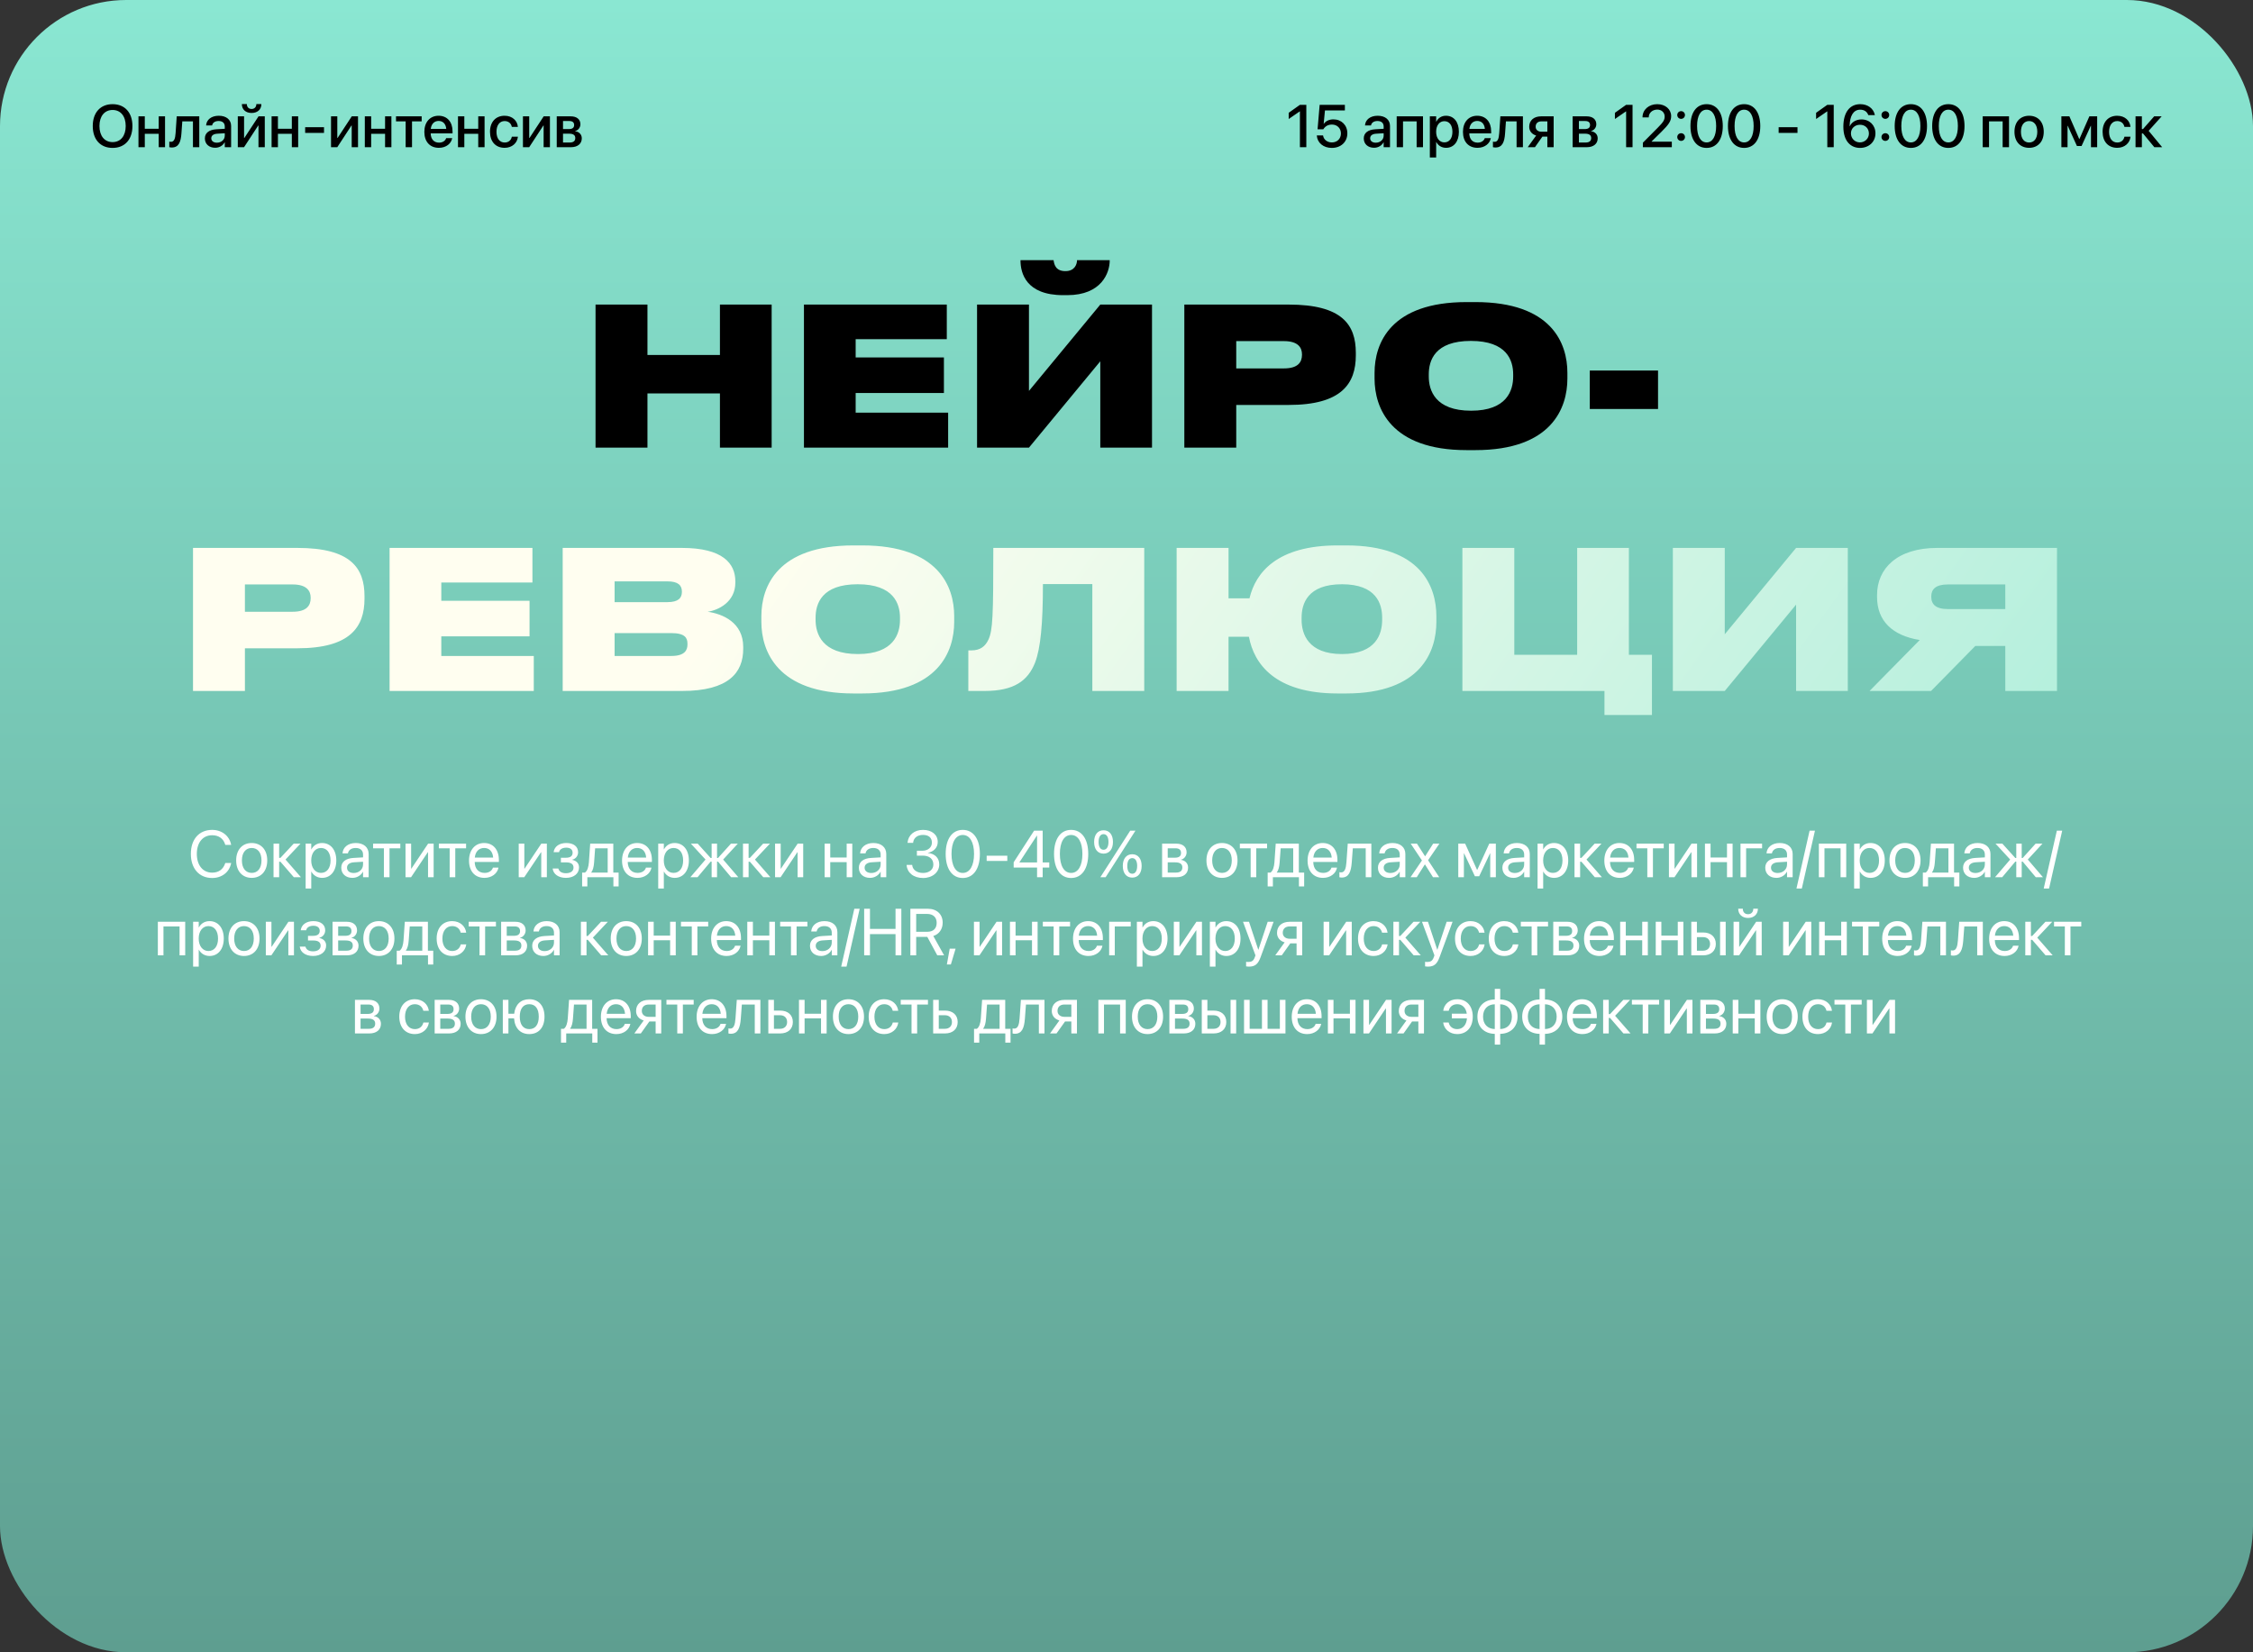
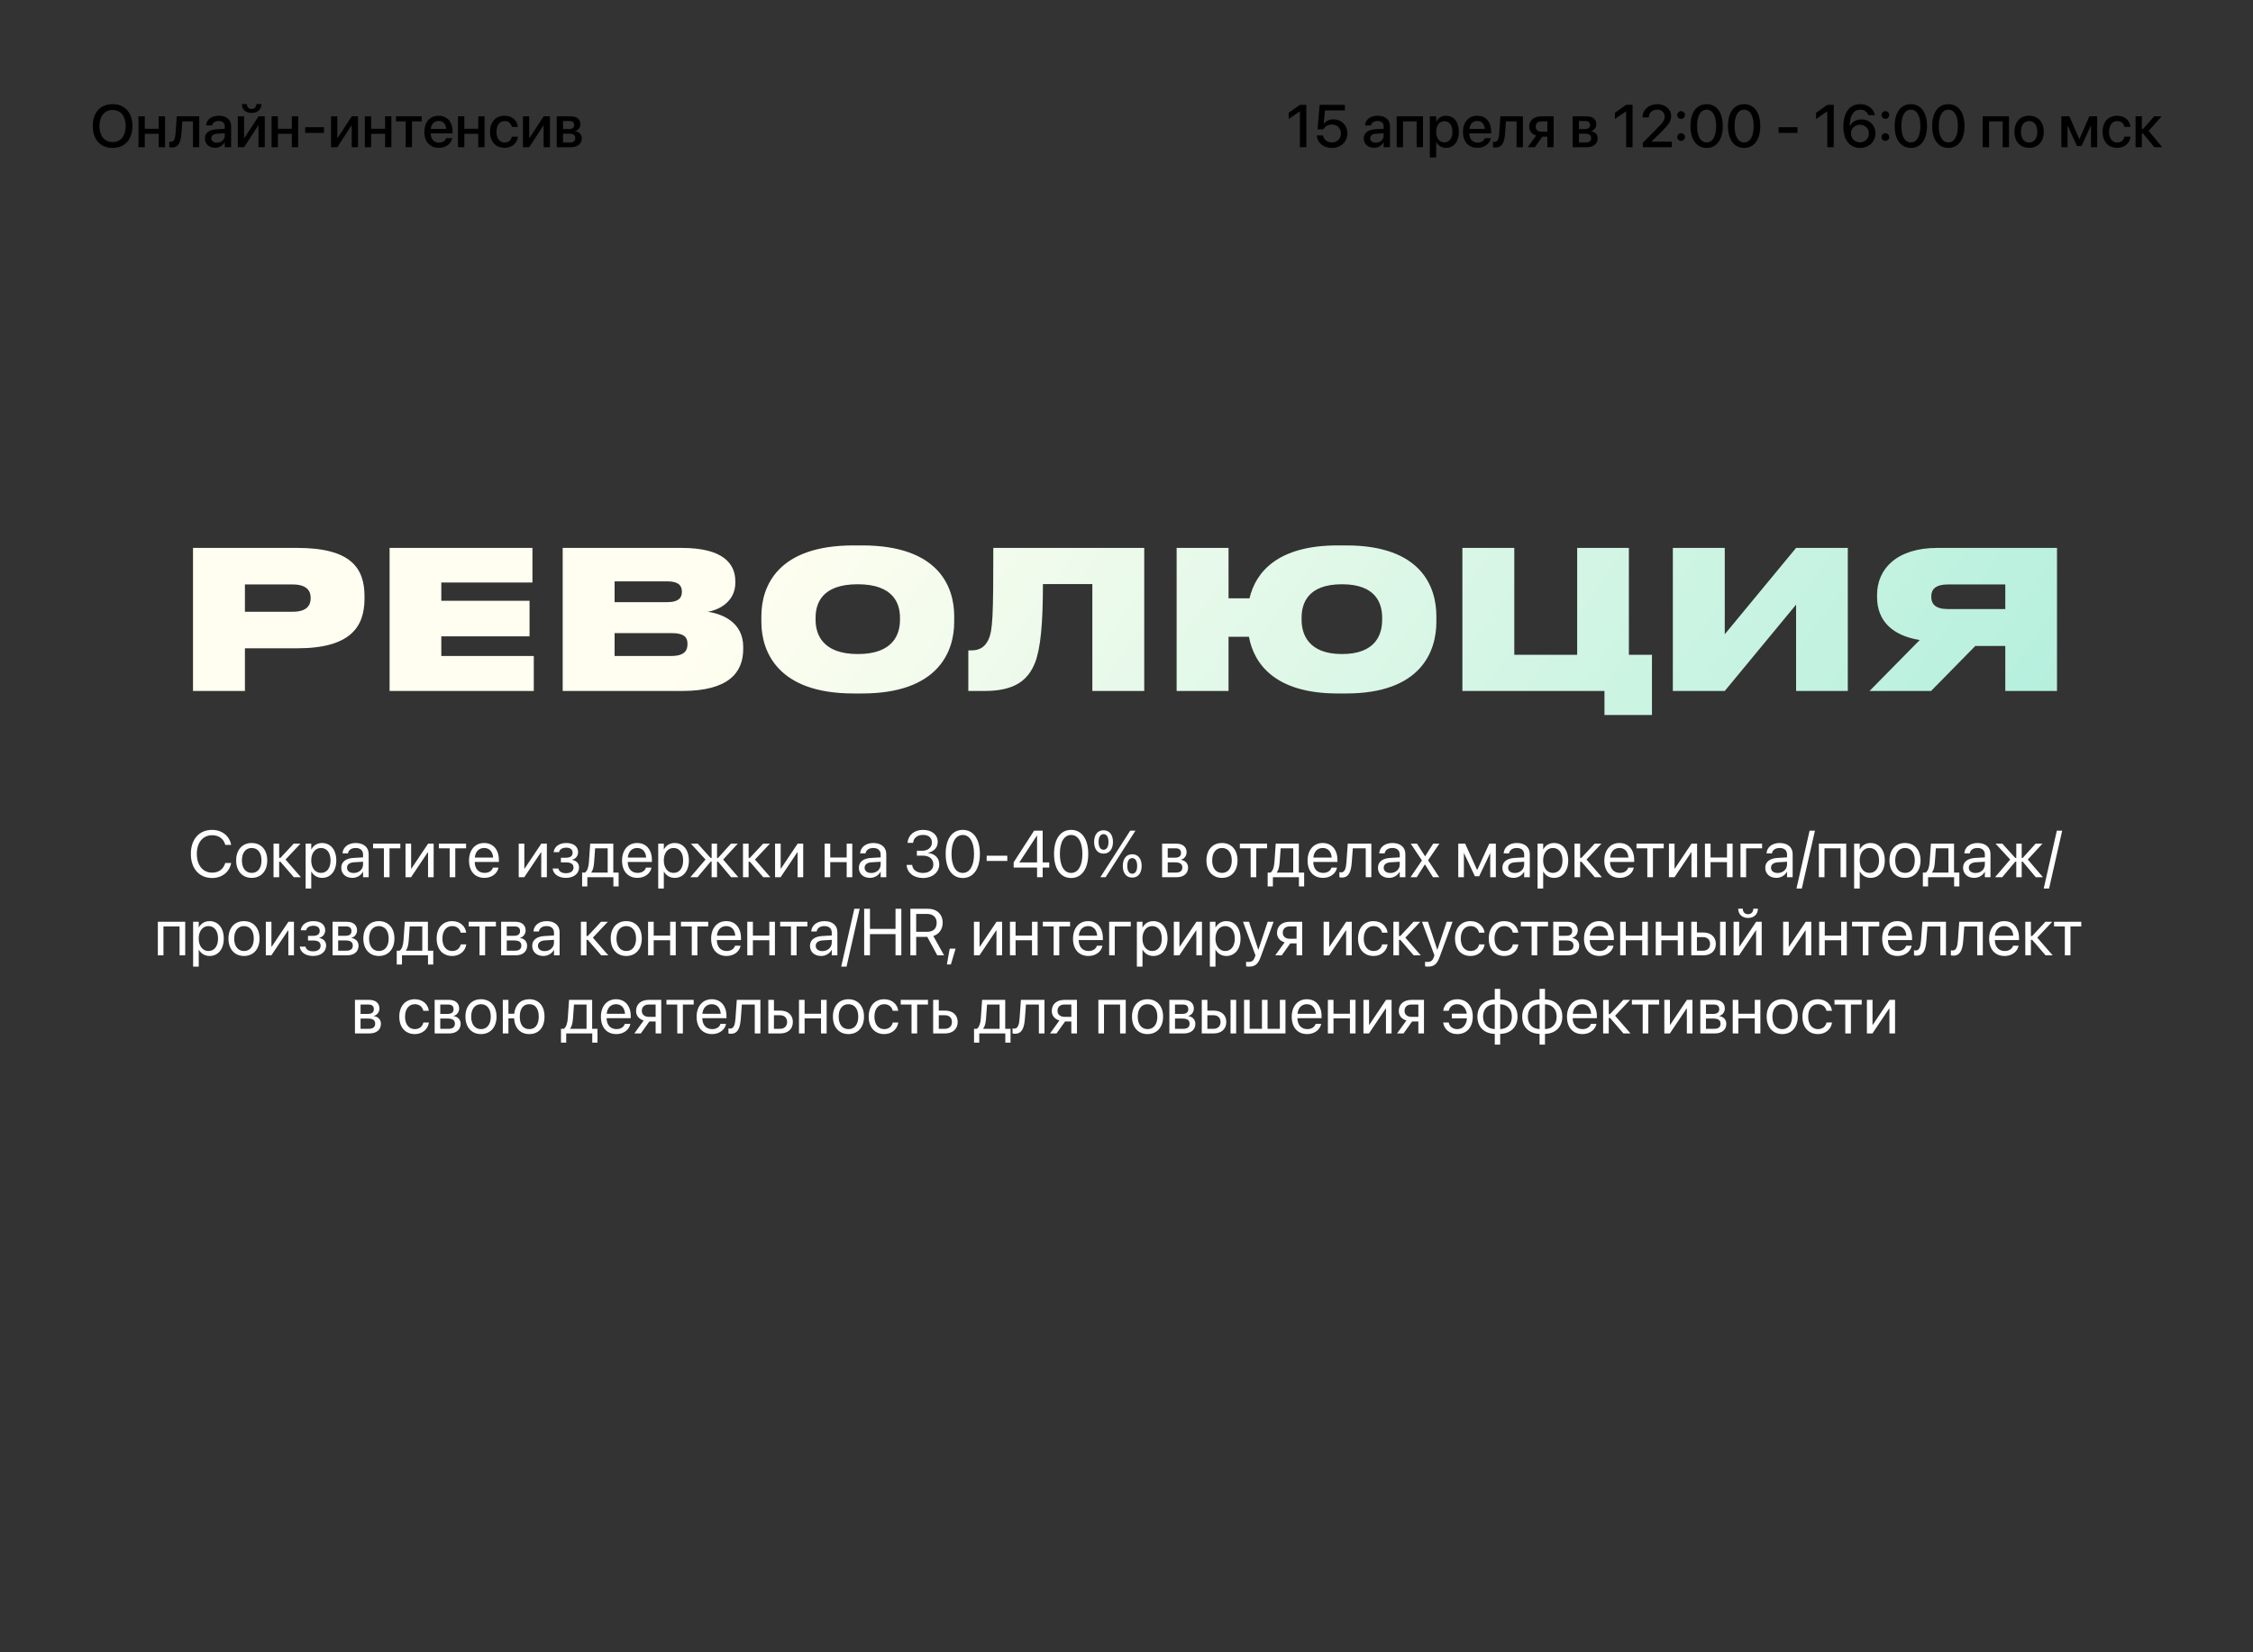
<svg xmlns="http://www.w3.org/2000/svg" width="750" height="550" viewBox="0 0 750 550" fill="none">
  <rect x="0" y="0" width="750" height="550" fill="#333333" stroke="none" />
-   <rect width="750" height="550" rx="42" fill="url(#paint0_linear_80_2)" />
-   <path d="M198.251 149H215.531V130.952H239.659V149H256.875V101.384H239.659V118.152H215.531V101.384H198.251V149ZM267.626 101.384V149H315.626V137.352H284.842V130.824H314.218V118.984H284.842V112.904H315.178V101.384H267.626ZM366.275 149H383.491V101.384H366.275L342.531 130.12V101.384H325.251V149H342.531L366.275 120.264V149ZM355.267 98.248C366.723 98.248 369.411 90.76 369.411 86.728V86.6H358.531C358.531 87.944 357.763 90.248 354.691 90.248H354.627C351.363 90.248 350.915 87.944 350.723 86.6H339.715V86.728C339.715 90.76 341.443 98.248 353.923 98.248H355.267ZM429.003 134.792C446.539 134.792 451.339 127.752 451.339 118.28V117.448C451.339 108.04 446.731 101.384 429.003 101.384H394.251V149H411.531V134.792H429.003ZM411.531 113.544H427.403C432.075 113.544 433.419 115.656 433.419 117.96V118.088C433.419 120.584 432.075 122.632 427.403 122.632H411.531V113.544ZM488.233 100.552C462.953 100.552 457.577 114.184 457.577 124.104V126.024C457.577 135.752 462.889 149.832 488.233 149.832H491.113C516.585 149.832 521.769 135.752 521.769 126.024V124.104C521.769 114.248 516.521 100.552 491.113 100.552H488.233ZM503.721 125.32C503.721 129.928 501.673 136.712 489.705 136.712C477.737 136.712 475.625 129.928 475.625 125.32V124.616C475.625 120.008 477.609 113.48 489.641 113.48C501.673 113.48 503.721 120.008 503.721 124.616V125.32ZM529.223 123.336V136.136H551.943V123.336H529.223Z" fill="black" />
  <path d="M99.003 215.792C116.539 215.792 121.339 208.752 121.339 199.28V198.448C121.339 189.04 116.731 182.384 99.003 182.384H64.251V230H81.531V215.792H99.003ZM81.531 194.544H97.403C102.075 194.544 103.419 196.656 103.419 198.96V199.088C103.419 201.584 102.075 203.632 97.403 203.632H81.531V194.544ZM129.689 182.384V230H177.689V218.352H146.905V211.824H176.281V199.984H146.905V193.904H177.241V182.384H129.689ZM187.314 230H227.058C242.61 230 247.41 223.856 247.41 215.984V215.344C247.41 207.152 240.498 204.336 235.57 203.632C239.154 203.12 244.786 200.368 244.786 193.968V193.52C244.786 187.568 240.626 182.384 226.994 182.384H187.314V230ZM222.194 193.52C225.778 193.52 226.994 194.864 226.994 196.912V197.04C226.994 199.024 225.842 200.432 222.194 200.432H204.594V193.52H222.194ZM223.474 210.736C228.082 210.736 228.85 212.4 228.85 214.256V214.512C228.85 216.304 228.082 218.352 223.474 218.352H204.594V210.736H223.474ZM284.108 181.552C258.828 181.552 253.452 195.184 253.452 205.104V207.024C253.452 216.752 258.764 230.832 284.108 230.832H286.988C312.46 230.832 317.644 216.752 317.644 207.024V205.104C317.644 195.248 312.396 181.552 286.988 181.552H284.108ZM299.596 206.32C299.596 210.928 297.548 217.712 285.58 217.712C273.612 217.712 271.5 210.928 271.5 206.32V205.616C271.5 201.008 273.484 194.48 285.516 194.48C297.548 194.48 299.596 201.008 299.596 205.616V206.32ZM363.626 230H380.906V182.384H330.666C330.666 205.04 330.474 209.776 329.066 212.848C328.042 215.088 326.378 216.496 323.37 216.496H322.346V230H327.786C337.642 230 342.186 226.544 344.554 220.592C346.41 215.792 347.178 207.536 347.178 194.416H363.626V230ZM478.153 205.104C478.153 195.248 473.033 181.552 448.137 181.552H445.257C425.225 181.552 417.993 190.512 415.945 199.152H408.969V182.384H391.689V230H408.969V211.952H415.753C417.417 220.912 424.393 230.832 445.257 230.832H448.137C473.097 230.832 478.153 216.752 478.153 207.024V205.104ZM460.104 206.32C460.104 210.928 458.185 217.712 446.729 217.712C435.401 217.712 433.289 210.928 433.289 206.32V205.616C433.289 201.008 435.209 194.48 446.729 194.48C458.185 194.48 460.104 201.008 460.104 205.616V206.32ZM534.11 238H549.918V217.968H542.238V182.384H525.022V217.968H504.094V182.384H486.814V230H534.11V238ZM597.9 230H615.116V182.384H597.9L574.156 211.12V182.384H556.876V230H574.156L597.9 201.264V230ZM667.54 215.024V230H684.756V182.384H644.884C631.572 182.384 624.852 189.232 624.852 198.064V198.704C624.852 206.64 629.908 211.568 639.06 213.04L622.356 230H642.836L657.556 215.024H667.54ZM667.54 202.736H648.404C644.372 202.736 642.9 201.136 642.9 198.64V198.512C642.9 196.208 644.308 194.544 648.404 194.544H667.54V202.736Z" fill="url(#paint1_linear_80_2)" />
  <path d="M37.48 49.234C41.553 49.234 44.082 46.432 44.082 41.959V41.94C44.082 37.477 41.543 34.674 37.48 34.674C33.428 34.674 30.879 37.467 30.879 41.94V41.959C30.879 46.441 33.418 49.234 37.48 49.234ZM37.48 47.301C34.805 47.301 33.105 45.24 33.105 41.959V41.94C33.105 38.658 34.815 36.607 37.48 36.607C40.156 36.607 41.846 38.668 41.846 41.94V41.959C41.846 45.211 40.185 47.301 37.48 47.301ZM52.832 49H54.941V38.727H52.832V42.867H48.203V38.727H46.094V49H48.203V44.537H52.832V49ZM60.4 44.391L60.684 40.406H64.228V49H66.338V38.727H58.828L58.457 44.283C58.33 46.148 57.969 47.213 56.904 47.213C56.641 47.213 56.455 47.174 56.357 47.145V48.99C56.504 49.039 56.797 49.098 57.197 49.098C59.502 49.098 60.195 47.272 60.4 44.391ZM71.631 49.185C72.998 49.185 74.18 48.482 74.775 47.379H74.824V49H76.934V41.92C76.934 39.859 75.342 38.531 72.832 38.531C70.303 38.531 68.769 39.889 68.623 41.656L68.613 41.764H70.606L70.625 41.676C70.801 40.855 71.553 40.279 72.773 40.279C74.082 40.279 74.824 40.963 74.824 42.096V42.867L72.022 43.033C69.59 43.18 68.203 44.273 68.203 46.06V46.08C68.203 47.926 69.58 49.185 71.631 49.185ZM70.332 46.031V46.012C70.332 45.143 71.035 44.586 72.305 44.508L74.824 44.352V45.152C74.824 46.49 73.691 47.496 72.207 47.496C71.074 47.496 70.332 46.93 70.332 46.031ZM83.75 37.603C85.781 37.603 87.002 36.383 87.002 34.693V34.635H85.332V34.703C85.332 35.553 84.756 36.275 83.76 36.275C82.725 36.275 82.178 35.553 82.178 34.703V34.635H80.518V34.693C80.518 36.383 81.738 37.603 83.75 37.603ZM79.16 49H81.24L85.957 41.783H86.045V49H88.144V38.727H86.064L81.348 45.914H81.25V38.727H79.16V49ZM97.148 49H99.258V38.727H97.148V42.867H92.519V38.727H90.41V49H92.519V44.537H97.148V49ZM101.582 44.234H107.861V42.33H101.582V44.234ZM110.195 49H112.275L116.992 41.783H117.08V49H119.18V38.727H117.1L112.383 45.914H112.285V38.727H110.195V49ZM128.184 49H130.293V38.727H128.184V42.867H123.555V38.727H121.445V49H123.555V44.537H128.184V49ZM140.371 38.727H131.826V40.406H135.039V49H137.158V40.406H140.371V38.727ZM146.104 49.205C148.594 49.205 150.186 47.721 150.508 46.09L150.537 45.982H148.525L148.496 46.06C148.232 46.832 147.402 47.477 146.152 47.477C144.473 47.477 143.408 46.344 143.369 44.4H150.645V43.688C150.645 40.602 148.877 38.531 145.996 38.531C143.115 38.531 141.26 40.68 141.26 43.893V43.902C141.26 47.145 143.086 49.205 146.104 49.205ZM146.006 40.26C147.383 40.26 148.389 41.129 148.555 42.906H143.398C143.594 41.188 144.639 40.26 146.006 40.26ZM159.199 49H161.309V38.727H159.199V42.867H154.57V38.727H152.461V49H154.57V44.537H159.199V49ZM167.988 49.205C170.459 49.205 172.178 47.623 172.402 45.562L172.412 45.494H170.391L170.371 45.572C170.117 46.685 169.297 47.438 167.998 47.438C166.357 47.438 165.273 46.119 165.273 43.873V43.863C165.273 41.666 166.338 40.299 167.979 40.299C169.355 40.299 170.137 41.148 170.361 42.154L170.381 42.232H172.393L172.383 42.164C172.207 40.23 170.605 38.531 167.969 38.531C165.029 38.531 163.115 40.592 163.115 43.844V43.853C163.115 47.145 164.99 49.205 167.988 49.205ZM174.082 49H176.162L180.879 41.783H180.967V49H183.066V38.727H180.986L176.27 45.914H176.172V38.727H174.082V49ZM185.332 49H190.059C192.285 49 193.672 47.848 193.672 46.051V46.031C193.672 44.772 192.793 43.853 191.465 43.678V43.6C192.451 43.414 193.213 42.447 193.213 41.383V41.363C193.213 39.732 192.002 38.727 190 38.727H185.332V49ZM187.422 42.965V40.289H189.561C190.576 40.289 191.123 40.748 191.123 41.598V41.617C191.123 42.525 190.537 42.965 189.346 42.965H187.422ZM187.422 47.438V44.498H189.424C190.811 44.498 191.504 44.957 191.504 45.943V45.963C191.504 46.94 190.859 47.438 189.668 47.438H187.422Z" fill="black" />
  <path d="M432.725 49H434.863V34.908H432.705L428.994 37.545V39.615L432.676 37.076H432.725V49ZM443.34 49.234C446.377 49.234 448.516 47.252 448.516 44.391V44.371C448.516 41.676 446.572 39.732 443.877 39.732C442.49 39.732 441.318 40.27 440.684 41.217H440.635L441.064 36.754H447.695V34.908H439.297L438.604 43.033H440.518C440.703 42.721 440.928 42.447 441.191 42.223C441.758 41.715 442.51 41.461 443.379 41.461C445.127 41.461 446.367 42.682 446.377 44.41V44.43C446.377 46.178 445.137 47.408 443.359 47.408C441.787 47.408 440.635 46.432 440.449 45.162L440.439 45.084H438.35L438.359 45.201C438.555 47.525 440.518 49.234 443.34 49.234ZM457.412 49.185C458.779 49.185 459.961 48.482 460.557 47.379H460.605V49H462.715V41.92C462.715 39.859 461.123 38.531 458.613 38.531C456.084 38.531 454.551 39.889 454.404 41.656L454.395 41.764H456.387L456.406 41.676C456.582 40.855 457.334 40.279 458.555 40.279C459.863 40.279 460.605 40.963 460.605 42.096V42.867L457.803 43.033C455.371 43.18 453.984 44.273 453.984 46.06V46.08C453.984 47.926 455.361 49.185 457.412 49.185ZM456.113 46.031V46.012C456.113 45.143 456.816 44.586 458.086 44.508L460.605 44.352V45.152C460.605 46.49 459.473 47.496 457.988 47.496C456.855 47.496 456.113 46.93 456.113 46.031ZM464.941 49H467.051V40.406H471.582V49H473.701V38.727H464.941V49ZM475.977 52.418H478.086V47.272H478.135C478.74 48.463 479.922 49.205 481.377 49.205C483.955 49.205 485.645 47.145 485.645 43.873V43.863C485.645 40.582 483.965 38.531 481.348 38.531C479.883 38.531 478.75 39.273 478.135 40.494H478.086V38.727H475.977V52.418ZM480.801 47.389C479.209 47.389 478.076 46.002 478.076 43.873V43.863C478.076 41.725 479.199 40.338 480.801 40.338C482.461 40.338 483.496 41.676 483.496 43.863V43.873C483.496 46.041 482.461 47.389 480.801 47.389ZM491.846 49.205C494.336 49.205 495.928 47.721 496.25 46.09L496.279 45.982H494.268L494.238 46.06C493.975 46.832 493.145 47.477 491.895 47.477C490.215 47.477 489.15 46.344 489.111 44.4H496.387V43.688C496.387 40.602 494.619 38.531 491.738 38.531C488.857 38.531 487.002 40.68 487.002 43.893V43.902C487.002 47.145 488.828 49.205 491.846 49.205ZM491.748 40.26C493.125 40.26 494.131 41.129 494.297 42.906H489.141C489.336 41.188 490.381 40.26 491.748 40.26ZM501.025 44.391L501.309 40.406H504.854V49H506.963V38.727H499.453L499.082 44.283C498.955 46.148 498.594 47.213 497.529 47.213C497.266 47.213 497.08 47.174 496.982 47.145V48.99C497.129 49.039 497.422 49.098 497.822 49.098C500.127 49.098 500.82 47.272 501.025 44.391ZM515.098 49H517.197V38.727H513.027C510.625 38.727 509.062 40.055 509.062 42.184V42.203C509.062 43.629 509.941 44.693 511.367 45.113L508.564 49H510.967L513.447 45.475H515.098V49ZM513.135 43.844C511.943 43.844 511.201 43.16 511.201 42.193V42.174C511.201 41.06 511.934 40.397 513.135 40.397H515.098V43.844H513.135ZM523.516 49H528.242C530.469 49 531.855 47.848 531.855 46.051V46.031C531.855 44.772 530.977 43.853 529.648 43.678V43.6C530.635 43.414 531.396 42.447 531.396 41.383V41.363C531.396 39.732 530.186 38.727 528.184 38.727H523.516V49ZM525.605 42.965V40.289H527.744C528.76 40.289 529.307 40.748 529.307 41.598V41.617C529.307 42.525 528.721 42.965 527.529 42.965H525.605ZM525.605 47.438V44.498H527.607C528.994 44.498 529.688 44.957 529.688 45.943V45.963C529.688 46.94 529.043 47.438 527.852 47.438H525.605ZM541.318 49H543.457V34.908H541.299L537.588 37.545V39.615L541.27 37.076H541.318V49ZM546.895 49H556.533V47.154H549.824V47.066L553.027 43.922C555.557 41.422 556.309 40.279 556.309 38.668V38.648C556.309 36.373 554.375 34.674 551.67 34.674C548.916 34.674 546.777 36.5 546.777 39.02V39.078H548.848V39.02C548.867 37.594 550.049 36.48 551.699 36.48C553.125 36.48 554.141 37.438 554.15 38.775V38.795C554.15 39.889 553.73 40.631 551.855 42.506L546.895 47.496V49ZM559.629 39.566C560.342 39.566 560.908 39 560.908 38.277C560.908 37.565 560.342 36.998 559.629 36.998C558.906 36.998 558.34 37.565 558.34 38.277C558.34 39 558.906 39.566 559.629 39.566ZM559.629 46.9C560.342 46.9 560.908 46.334 560.908 45.621C560.908 44.898 560.342 44.342 559.629 44.342C558.906 44.342 558.34 44.898 558.34 45.621C558.34 46.334 558.906 46.9 559.629 46.9ZM568.115 49.234C571.475 49.234 573.496 46.432 573.496 41.959V41.94C573.496 37.467 571.475 34.674 568.115 34.674C564.746 34.674 562.734 37.467 562.734 41.94V41.959C562.734 46.432 564.746 49.234 568.115 49.234ZM568.115 47.408C566.104 47.408 564.941 45.338 564.941 41.959V41.94C564.941 38.56 566.104 36.51 568.115 36.51C570.117 36.51 571.289 38.56 571.289 41.94V41.959C571.289 45.338 570.117 47.408 568.115 47.408ZM580.596 49.234C583.955 49.234 585.977 46.432 585.977 41.959V41.94C585.977 37.467 583.955 34.674 580.596 34.674C577.227 34.674 575.215 37.467 575.215 41.94V41.959C575.215 46.432 577.227 49.234 580.596 49.234ZM580.596 47.408C578.584 47.408 577.422 45.338 577.422 41.959V41.94C577.422 38.56 578.584 36.51 580.596 36.51C582.598 36.51 583.77 38.56 583.77 41.94V41.959C583.77 45.338 582.598 47.408 580.596 47.408ZM592.09 44.234H598.369V42.33H592.09V44.234ZM608.291 49H610.43V34.908H608.271L604.561 37.545V39.615L608.242 37.076H608.291V49ZM619.17 49.234C622.139 49.234 624.316 47.213 624.316 44.4V44.381C624.316 41.715 622.373 39.752 619.678 39.752C617.764 39.752 616.338 40.748 615.781 42.018H615.732C615.732 41.891 615.732 41.764 615.742 41.637C615.83 38.844 616.816 36.51 619.238 36.51C620.586 36.51 621.504 37.174 621.904 38.228L621.934 38.326H624.131L624.102 38.209C623.652 36.109 621.768 34.674 619.258 34.674C615.732 34.674 613.633 37.447 613.633 42.145V42.164C613.633 47.232 616.289 49.234 619.17 49.234ZM616.162 44.41V44.4C616.162 42.73 617.461 41.529 619.17 41.529C620.889 41.529 622.139 42.74 622.139 44.44V44.459C622.139 46.1 620.811 47.398 619.141 47.398C617.471 47.398 616.162 46.08 616.162 44.41ZM627.617 39.566C628.33 39.566 628.896 39 628.896 38.277C628.896 37.565 628.33 36.998 627.617 36.998C626.895 36.998 626.328 37.565 626.328 38.277C626.328 39 626.895 39.566 627.617 39.566ZM627.617 46.9C628.33 46.9 628.896 46.334 628.896 45.621C628.896 44.898 628.33 44.342 627.617 44.342C626.895 44.342 626.328 44.898 626.328 45.621C626.328 46.334 626.895 46.9 627.617 46.9ZM636.104 49.234C639.463 49.234 641.484 46.432 641.484 41.959V41.94C641.484 37.467 639.463 34.674 636.104 34.674C632.734 34.674 630.723 37.467 630.723 41.94V41.959C630.723 46.432 632.734 49.234 636.104 49.234ZM636.104 47.408C634.092 47.408 632.93 45.338 632.93 41.959V41.94C632.93 38.56 634.092 36.51 636.104 36.51C638.105 36.51 639.277 38.56 639.277 41.94V41.959C639.277 45.338 638.105 47.408 636.104 47.408ZM648.584 49.234C651.943 49.234 653.965 46.432 653.965 41.959V41.94C653.965 37.467 651.943 34.674 648.584 34.674C645.215 34.674 643.203 37.467 643.203 41.94V41.959C643.203 46.432 645.215 49.234 648.584 49.234ZM648.584 47.408C646.572 47.408 645.41 45.338 645.41 41.959V41.94C645.41 38.56 646.572 36.51 648.584 36.51C650.586 36.51 651.758 38.56 651.758 41.94V41.959C651.758 45.338 650.586 47.408 648.584 47.408ZM660.02 49H662.129V40.406H666.66V49H668.779V38.727H660.02V49ZM675.469 49.205C678.408 49.205 680.342 47.174 680.342 43.863V43.844C680.342 40.553 678.389 38.531 675.469 38.531C672.549 38.531 670.596 40.562 670.596 43.844V43.863C670.596 47.164 672.52 49.205 675.469 49.205ZM675.479 47.438C673.828 47.438 672.754 46.139 672.754 43.863V43.844C672.754 41.598 673.838 40.299 675.469 40.299C677.109 40.299 678.193 41.598 678.193 43.844V43.863C678.193 46.129 677.129 47.438 675.479 47.438ZM688.262 49V41.871H688.33L691.387 48.6H692.93L695.996 41.871H696.064V49H698.125V38.727H695.527L692.227 46.256H692.148L688.877 38.727H686.211V49H688.262ZM704.805 49.205C707.275 49.205 708.994 47.623 709.219 45.562L709.229 45.494H707.207L707.188 45.572C706.934 46.685 706.113 47.438 704.814 47.438C703.174 47.438 702.09 46.119 702.09 43.873V43.863C702.09 41.666 703.154 40.299 704.795 40.299C706.172 40.299 706.953 41.148 707.178 42.154L707.197 42.232H709.209L709.199 42.164C709.023 40.23 707.422 38.531 704.785 38.531C701.846 38.531 699.932 40.592 699.932 43.844V43.853C699.932 47.145 701.807 49.205 704.805 49.205ZM713.379 44.42L717.158 49H719.766L715.264 43.551L719.59 38.727H717.1L713.379 42.965H713.008V38.727H710.898V49H713.008V44.42H713.379Z" fill="black" />
  <path d="M70.614 292.258C73.858 292.258 76.34 290.335 76.931 287.37L76.952 287.263H74.997L74.965 287.359C74.288 289.4 72.784 290.475 70.614 290.475C67.531 290.475 65.522 288.015 65.522 284.244V284.233C65.522 280.463 67.52 278.024 70.614 278.024C72.795 278.024 74.32 279.12 74.922 281L74.997 281.236H76.952L76.931 281.129C76.34 278.196 73.837 276.241 70.614 276.241C66.296 276.241 63.535 279.356 63.535 284.233V284.244C63.535 289.121 66.307 292.258 70.614 292.258ZM83.795 292.215C86.878 292.215 88.962 289.98 88.962 286.414V286.393C88.962 282.826 86.867 280.613 83.784 280.613C80.701 280.613 78.617 282.837 78.617 286.393V286.414C78.617 289.97 80.69 292.215 83.795 292.215ZM83.806 290.561C81.829 290.561 80.529 289.046 80.529 286.414V286.393C80.529 283.782 81.84 282.268 83.784 282.268C85.761 282.268 87.05 283.771 87.05 286.393V286.414C87.05 289.035 85.772 290.561 83.806 290.561ZM93.356 286.844L97.814 292H100.177L95.042 286.113L100.026 280.828H97.76L93.356 285.555H92.926V280.828H91.057V292H92.926V286.844H93.356ZM101.745 295.76H103.614V290.131H103.657C104.355 291.42 105.655 292.215 107.234 292.215C110.038 292.215 111.95 289.948 111.95 286.425V286.414C111.95 282.891 110.06 280.613 107.202 280.613C105.602 280.613 104.355 281.419 103.657 282.719H103.614V280.828H101.745V295.76ZM106.837 290.561C104.957 290.561 103.604 288.917 103.604 286.425V286.414C103.604 283.911 104.946 282.268 106.837 282.268C108.813 282.268 110.038 283.847 110.038 286.414V286.425C110.038 288.971 108.813 290.561 106.837 290.561ZM117.321 292.215C118.814 292.215 120.157 291.409 120.812 290.185H120.855V292H122.725V284.276C122.725 282.042 121.07 280.613 118.428 280.613C115.796 280.613 114.195 282.096 114.034 283.933L114.023 284.051H115.828L115.85 283.954C116.064 282.955 116.967 282.268 118.406 282.268C119.964 282.268 120.855 283.095 120.855 284.459V285.394L117.654 285.576C115.087 285.727 113.604 286.919 113.604 288.82V288.842C113.604 290.872 115.098 292.215 117.321 292.215ZM115.517 288.842V288.82C115.517 287.778 116.376 287.112 117.869 287.026L120.855 286.844V287.757C120.855 289.379 119.502 290.593 117.74 290.593C116.397 290.593 115.517 289.916 115.517 288.842ZM133.263 280.828H124.196V282.375H127.795V292H129.664V282.375H133.263V280.828ZM134.992 292H136.84L142.404 283.696H142.49V292H144.359V280.828H142.512L136.947 289.132H136.861V280.828H134.992V292ZM155.155 280.828H146.089V282.375H149.688V292H151.557V282.375H155.155V280.828ZM161.278 292.215C163.717 292.215 165.543 290.754 165.908 288.906L165.93 288.799H164.093L164.061 288.896C163.738 289.852 162.739 290.561 161.321 290.561C159.334 290.561 158.066 289.218 158.023 286.919H166.069V286.231C166.069 282.88 164.211 280.613 161.16 280.613C158.109 280.613 156.133 282.987 156.133 286.446V286.457C156.133 289.97 158.066 292.215 161.278 292.215ZM161.149 282.268C162.782 282.268 163.985 283.288 164.168 285.458H158.056C158.26 283.374 159.527 282.268 161.149 282.268ZM172.676 292H174.523L180.088 283.696H180.174V292H182.043V280.828H180.195L174.631 289.132H174.545V280.828H172.676V292ZM188.392 292.215C191.002 292.215 192.753 290.818 192.753 288.745V288.724C192.753 287.435 191.958 286.543 190.519 286.231V286.146C191.657 285.888 192.441 284.889 192.441 283.696V283.675C192.441 281.784 190.948 280.613 188.51 280.613C186.189 280.613 184.567 281.773 184.31 283.578L184.299 283.653H186.114L186.125 283.6C186.297 282.729 187.231 282.16 188.51 282.16C189.831 282.16 190.615 282.783 190.615 283.825V283.847C190.615 284.953 189.874 285.512 188.392 285.512H186.716V287.059H188.392C190.1 287.059 190.916 287.617 190.916 288.81V288.831C190.916 289.959 189.938 290.668 188.392 290.668C187.06 290.668 186.168 290.142 185.899 289.207L185.867 289.1H183.977L183.987 289.186C184.213 291.012 185.964 292.215 188.392 292.215ZM195.524 295.062V292H204.193V295.062H205.934V290.453H204.161V280.828H196.47L196.04 287.026C195.933 288.53 195.535 289.916 194.719 290.453H193.784V295.062H195.524ZM202.292 290.453H196.824V290.41C197.383 289.69 197.673 288.477 197.77 287.069L198.113 282.375H202.292V290.453ZM212.218 292.215C214.656 292.215 216.482 290.754 216.848 288.906L216.869 288.799H215.032L215 288.896C214.678 289.852 213.679 290.561 212.261 290.561C210.273 290.561 209.006 289.218 208.963 286.919H217.009V286.231C217.009 282.88 215.15 280.613 212.1 280.613C209.049 280.613 207.072 282.987 207.072 286.446V286.457C207.072 289.97 209.006 292.215 212.218 292.215ZM212.089 282.268C213.722 282.268 214.925 283.288 215.107 285.458H208.995C209.199 283.374 210.467 282.268 212.089 282.268ZM219.114 295.76H220.983V290.131H221.026C221.725 291.42 223.024 292.215 224.604 292.215C227.407 292.215 229.319 289.948 229.319 286.425V286.414C229.319 282.891 227.429 280.613 224.571 280.613C222.971 280.613 221.725 281.419 221.026 282.719H220.983V280.828H219.114V295.76ZM224.206 290.561C222.326 290.561 220.973 288.917 220.973 286.425V286.414C220.973 283.911 222.315 282.268 224.206 282.268C226.183 282.268 227.407 283.847 227.407 286.414V286.425C227.407 288.971 226.183 290.561 224.206 290.561ZM232.209 292L236.57 286.801H236.893V292H238.697V286.801H239.02L243.381 292H245.776L240.728 286.113L245.604 280.828H243.327L239.02 285.598H238.697V280.828H236.893V285.598H236.57L232.263 280.828H229.985L234.862 286.113L229.813 292H232.209ZM249.633 286.844L254.091 292H256.454L251.319 286.113L256.304 280.828H254.037L249.633 285.555H249.203V280.828H247.334V292H249.203V286.844H249.633ZM258.012 292H259.859L265.424 283.696H265.51V292H267.379V280.828H265.531L259.967 289.132H259.881V280.828H258.012V292ZM281.849 292H283.718V280.828H281.849V285.437H276.381V280.828H274.512V292H276.381V286.983H281.849V292ZM289.626 292.215C291.119 292.215 292.462 291.409 293.117 290.185H293.16V292H295.029V284.276C295.029 282.042 293.375 280.613 290.732 280.613C288.101 280.613 286.5 282.096 286.339 283.933L286.328 284.051H288.133L288.154 283.954C288.369 282.955 289.271 282.268 290.711 282.268C292.269 282.268 293.16 283.095 293.16 284.459V285.394L289.959 285.576C287.392 285.727 285.909 286.919 285.909 288.82V288.842C285.909 290.872 287.402 292.215 289.626 292.215ZM287.821 288.842V288.82C287.821 287.778 288.681 287.112 290.174 287.026L293.16 286.844V287.757C293.16 289.379 291.807 290.593 290.045 290.593C288.702 290.593 287.821 289.916 287.821 288.842ZM307.286 292.258C310.391 292.258 312.668 290.346 312.668 287.757V287.735C312.668 285.533 311.132 284.126 308.876 283.933V283.89C310.81 283.481 312.163 282.171 312.163 280.259V280.237C312.163 277.885 310.219 276.241 307.265 276.241C304.364 276.241 302.366 277.928 302.119 280.452L302.108 280.56H303.967L303.978 280.452C304.139 278.884 305.438 277.917 307.265 277.917C309.155 277.917 310.219 278.852 310.219 280.474V280.495C310.219 282.042 308.93 283.181 307.082 283.181H305.224V284.813H307.168C309.338 284.813 310.702 285.877 310.702 287.778V287.8C310.702 289.443 309.316 290.582 307.286 290.582C305.224 290.582 303.827 289.529 303.666 288.004L303.655 287.896H301.797L301.808 288.025C302.012 290.475 304.085 292.258 307.286 292.258ZM320.488 292.258C324.055 292.258 326.192 289.175 326.192 284.255V284.233C326.192 279.313 324.055 276.241 320.488 276.241C316.922 276.241 314.806 279.313 314.806 284.233V284.255C314.806 289.175 316.922 292.258 320.488 292.258ZM320.488 290.571C318.125 290.571 316.75 288.144 316.75 284.255V284.233C316.75 280.345 318.125 277.938 320.488 277.938C322.852 277.938 324.248 280.345 324.248 284.233V284.255C324.248 288.144 322.852 290.571 320.488 290.571ZM328.448 286.586H335.323V284.846H328.448V286.586ZM345.228 292H347.097V288.777H349.288V287.08H347.097V276.499H344.239L337.439 287.026V288.777H345.228V292ZM339.352 287.08V287.037L345.163 278.153H345.228V287.08H339.352ZM356.561 292.258C360.127 292.258 362.265 289.175 362.265 284.255V284.233C362.265 279.313 360.127 276.241 356.561 276.241C352.994 276.241 350.878 279.313 350.878 284.233V284.255C350.878 289.175 352.994 292.258 356.561 292.258ZM356.561 290.571C354.197 290.571 352.822 288.144 352.822 284.255V284.233C352.822 280.345 354.197 277.938 356.561 277.938C358.924 277.938 360.32 280.345 360.32 284.233V284.255C360.32 288.144 358.924 290.571 356.561 290.571ZM367.356 284.147C369.312 284.147 370.493 282.654 370.493 280.259V280.248C370.493 277.863 369.312 276.37 367.356 276.37C365.401 276.37 364.22 277.863 364.22 280.248V280.259C364.22 282.654 365.401 284.147 367.356 284.147ZM368.055 292L377.98 276.499H376.24L366.293 292H368.055ZM367.356 282.858C366.314 282.858 365.713 281.892 365.713 280.259V280.248C365.713 278.615 366.314 277.659 367.356 277.659C368.398 277.659 369 278.615 369 280.248V280.259C369 281.892 368.398 282.858 367.356 282.858ZM376.906 292.129C378.861 292.129 380.043 290.636 380.043 288.24V288.229C380.043 285.845 378.861 284.352 376.906 284.352C374.951 284.352 373.77 285.845 373.77 288.229V288.24C373.77 290.636 374.951 292.129 376.906 292.129ZM376.906 290.84C375.864 290.84 375.263 289.873 375.263 288.24V288.229C375.263 286.597 375.864 285.641 376.906 285.641C377.948 285.641 378.55 286.597 378.55 288.229V288.24C378.55 289.873 377.948 290.84 376.906 290.84ZM386.854 292H391.666C394.04 292 395.501 290.765 395.501 288.799V288.777C395.501 287.413 394.577 286.425 393.17 286.231V286.146C394.201 285.931 395.007 284.878 395.007 283.729V283.707C395.007 281.935 393.729 280.828 391.634 280.828H386.854V292ZM388.723 285.501V282.375H391.354C392.525 282.375 393.148 282.901 393.148 283.9V283.922C393.148 284.996 392.482 285.501 391.075 285.501H388.723ZM388.723 290.453V287.048H391.172C392.805 287.048 393.589 287.585 393.589 288.734V288.756C393.589 289.873 392.858 290.453 391.505 290.453H388.723ZM406.791 292.215C409.874 292.215 411.958 289.98 411.958 286.414V286.393C411.958 282.826 409.863 280.613 406.78 280.613C403.697 280.613 401.613 282.837 401.613 286.393V286.414C401.613 289.97 403.687 292.215 406.791 292.215ZM406.802 290.561C404.825 290.561 403.525 289.046 403.525 286.414V286.393C403.525 283.782 404.836 282.268 406.78 282.268C408.757 282.268 410.046 283.771 410.046 286.393V286.414C410.046 289.035 408.768 290.561 406.802 290.561ZM421.798 280.828H412.731V282.375H416.33V292H418.199V282.375H421.798V280.828ZM423.731 295.062V292H432.4V295.062H434.141V290.453H432.368V280.828H424.677L424.247 287.026C424.14 288.53 423.742 289.916 422.926 290.453H421.991V295.062H423.731ZM430.499 290.453H425.031V290.41C425.59 289.69 425.88 288.477 425.977 287.069L426.32 282.375H430.499V290.453ZM440.425 292.215C442.863 292.215 444.689 290.754 445.055 288.906L445.076 288.799H443.239L443.207 288.896C442.885 289.852 441.886 290.561 440.468 290.561C438.48 290.561 437.213 289.218 437.17 286.919H445.216V286.231C445.216 282.88 443.357 280.613 440.307 280.613C437.256 280.613 435.279 282.987 435.279 286.446V286.457C435.279 289.97 437.213 292.215 440.425 292.215ZM440.296 282.268C441.929 282.268 443.132 283.288 443.314 285.458H437.202C437.406 283.374 438.674 282.268 440.296 282.268ZM449.985 287.08L450.34 282.375H454.637V292H456.506V280.828H448.653L448.213 287.037C448.062 289.089 447.654 290.389 446.462 290.389C446.172 290.389 445.968 290.346 445.871 290.313V292C446.021 292.054 446.301 292.107 446.655 292.107C449.029 292.107 449.749 290.163 449.985 287.08ZM462.425 292.215C463.918 292.215 465.261 291.409 465.916 290.185H465.959V292H467.828V284.276C467.828 282.042 466.174 280.613 463.531 280.613C460.899 280.613 459.299 282.096 459.138 283.933L459.127 284.051H460.932L460.953 283.954C461.168 282.955 462.07 282.268 463.51 282.268C465.067 282.268 465.959 283.095 465.959 284.459V285.394L462.758 285.576C460.19 285.727 458.708 286.919 458.708 288.82V288.842C458.708 290.872 460.201 292.215 462.425 292.215ZM460.62 288.842V288.82C460.62 287.778 461.479 287.112 462.973 287.026L465.959 286.844V287.757C465.959 289.379 464.605 290.593 462.844 290.593C461.501 290.593 460.62 289.916 460.62 288.842ZM469.547 292H471.62L474.316 287.746H474.359L477.034 292H479.107L475.391 286.339L479.161 280.828H477.077L474.424 285.018H474.381L471.695 280.828H469.611L473.35 286.414L469.547 292ZM487.314 292V284.072H487.39L490.978 291.678H492.406L496.005 284.072H496.08V292H497.949V280.828H495.758L491.772 289.529H491.687L487.733 280.828H485.445V292H487.314ZM503.847 292.215C505.34 292.215 506.683 291.409 507.338 290.185H507.381V292H509.25V284.276C509.25 282.042 507.596 280.613 504.953 280.613C502.321 280.613 500.721 282.096 500.56 283.933L500.549 284.051H502.354L502.375 283.954C502.59 282.955 503.492 282.268 504.932 282.268C506.489 282.268 507.381 283.095 507.381 284.459V285.394L504.18 285.576C501.612 285.727 500.13 286.919 500.13 288.82V288.842C500.13 290.872 501.623 292.215 503.847 292.215ZM502.042 288.842V288.82C502.042 287.778 502.901 287.112 504.395 287.026L507.381 286.844V287.757C507.381 289.379 506.027 290.593 504.266 290.593C502.923 290.593 502.042 289.916 502.042 288.842ZM511.839 295.76H513.708V290.131H513.751C514.449 291.42 515.749 292.215 517.328 292.215C520.132 292.215 522.044 289.948 522.044 286.425V286.414C522.044 282.891 520.153 280.613 517.296 280.613C515.695 280.613 514.449 281.419 513.751 282.719H513.708V280.828H511.839V295.76ZM516.931 290.561C515.051 290.561 513.697 288.917 513.697 286.425V286.414C513.697 283.911 515.04 282.268 516.931 282.268C518.907 282.268 520.132 283.847 520.132 286.414V286.425C520.132 288.971 518.907 290.561 516.931 290.561ZM526.438 286.844L530.896 292H533.259L528.124 286.113L533.108 280.828H530.842L526.438 285.555H526.008V280.828H524.139V292H526.008V286.844H526.438ZM539.21 292.215C541.648 292.215 543.475 290.754 543.84 288.906L543.861 288.799H542.024L541.992 288.896C541.67 289.852 540.671 290.561 539.253 290.561C537.266 290.561 535.998 289.218 535.955 286.919H544.001V286.231C544.001 282.88 542.143 280.613 539.092 280.613C536.041 280.613 534.064 282.987 534.064 286.446V286.457C534.064 289.97 535.998 292.215 539.21 292.215ZM539.081 282.268C540.714 282.268 541.917 283.288 542.1 285.458H535.987C536.191 283.374 537.459 282.268 539.081 282.268ZM553.841 280.828H544.774V282.375H548.373V292H550.242V282.375H553.841V280.828ZM555.57 292H557.418L562.982 283.696H563.068V292H564.938V280.828H563.09L557.525 289.132H557.439V280.828H555.57V292ZM574.896 292H576.765V280.828H574.896V285.437H569.428V280.828H567.559V292H569.428V286.983H574.896V292ZM586.583 282.375V280.828H579.396V292H581.266V282.375H586.583ZM591.353 292.215C592.846 292.215 594.188 291.409 594.844 290.185H594.887V292H596.756V284.276C596.756 282.042 595.102 280.613 592.459 280.613C589.827 280.613 588.227 282.096 588.065 283.933L588.055 284.051H589.859L589.881 283.954C590.096 282.955 590.998 282.268 592.438 282.268C593.995 282.268 594.887 283.095 594.887 284.459V285.394L591.686 285.576C589.118 285.727 587.636 286.919 587.636 288.82V288.842C587.636 290.872 589.129 292.215 591.353 292.215ZM589.548 288.842V288.82C589.548 287.778 590.407 287.112 591.9 287.026L594.887 286.844V287.757C594.887 289.379 593.533 290.593 591.771 290.593C590.429 290.593 589.548 289.916 589.548 288.842ZM604.179 276.499H602.396L598.023 295.76H599.807L604.179 276.499ZM605.479 292H607.348V282.375H612.708V292H614.588V280.828H605.479V292ZM617.22 295.76H619.089V290.131H619.132C619.83 291.42 621.13 292.215 622.709 292.215C625.513 292.215 627.425 289.948 627.425 286.425V286.414C627.425 282.891 625.534 280.613 622.677 280.613C621.076 280.613 619.83 281.419 619.132 282.719H619.089V280.828H617.22V295.76ZM622.312 290.561C620.432 290.561 619.078 288.917 619.078 286.425V286.414C619.078 283.911 620.421 282.268 622.312 282.268C624.288 282.268 625.513 283.847 625.513 286.414V286.425C625.513 288.971 624.288 290.561 622.312 290.561ZM634.16 292.215C637.243 292.215 639.327 289.98 639.327 286.414V286.393C639.327 282.826 637.232 280.613 634.149 280.613C631.066 280.613 628.982 282.837 628.982 286.393V286.414C628.982 289.97 631.056 292.215 634.16 292.215ZM634.171 290.561C632.194 290.561 630.895 289.046 630.895 286.414V286.393C630.895 283.782 632.205 282.268 634.149 282.268C636.126 282.268 637.415 283.771 637.415 286.393V286.414C637.415 289.035 636.137 290.561 634.171 290.561ZM641.841 295.062V292H650.51V295.062H652.25V290.453H650.478V280.828H642.786L642.356 287.026C642.249 288.53 641.852 289.916 641.035 290.453H640.101V295.062H641.841ZM648.608 290.453H643.141V290.41C643.699 289.69 643.989 288.477 644.086 287.069L644.43 282.375H648.608V290.453ZM657.202 292.215C658.695 292.215 660.038 291.409 660.693 290.185H660.736V292H662.605V284.276C662.605 282.042 660.951 280.613 658.309 280.613C655.677 280.613 654.076 282.096 653.915 283.933L653.904 284.051H655.709L655.73 283.954C655.945 282.955 656.848 282.268 658.287 282.268C659.845 282.268 660.736 283.095 660.736 284.459V285.394L657.535 285.576C654.968 285.727 653.485 286.919 653.485 288.82V288.842C653.485 290.872 654.979 292.215 657.202 292.215ZM655.397 288.842V288.82C655.397 287.778 656.257 287.112 657.75 287.026L660.736 286.844V287.757C660.736 289.379 659.383 290.593 657.621 290.593C656.278 290.593 655.397 289.916 655.397 288.842ZM666.516 292L670.877 286.801H671.199V292H673.004V286.801H673.326L677.688 292H680.083L675.034 286.113L679.911 280.828H677.634L673.326 285.598H673.004V280.828H671.199V285.598H670.877L666.569 280.828H664.292L669.169 286.113L664.12 292H666.516ZM686.485 276.499H684.702L680.33 295.76H682.113L686.485 276.499ZM52.546 318H54.415V308.375H59.775V318H61.655V306.828H52.546V318ZM64.287 321.76H66.156V316.131H66.199C66.897 317.42 68.197 318.215 69.776 318.215C72.58 318.215 74.492 315.948 74.492 312.425V312.414C74.492 308.891 72.602 306.613 69.744 306.613C68.144 306.613 66.897 307.419 66.199 308.719H66.156V306.828H64.287V321.76ZM69.379 316.561C67.499 316.561 66.145 314.917 66.145 312.425V312.414C66.145 309.911 67.488 308.268 69.379 308.268C71.356 308.268 72.58 309.847 72.58 312.414V312.425C72.58 314.971 71.356 316.561 69.379 316.561ZM81.228 318.215C84.311 318.215 86.394 315.98 86.394 312.414V312.393C86.394 308.826 84.3 306.613 81.217 306.613C78.134 306.613 76.05 308.837 76.05 312.393V312.414C76.05 315.97 78.123 318.215 81.228 318.215ZM81.238 316.561C79.262 316.561 77.962 315.046 77.962 312.414V312.393C77.962 309.782 79.272 308.268 81.217 308.268C83.193 308.268 84.482 309.771 84.482 312.393V312.414C84.482 315.035 83.204 316.561 81.238 316.561ZM88.489 318H90.337L95.901 309.696H95.987V318H97.856V306.828H96.009L90.444 315.132H90.358V306.828H88.489V318ZM104.205 318.215C106.815 318.215 108.566 316.818 108.566 314.745V314.724C108.566 313.435 107.771 312.543 106.332 312.231V312.146C107.471 311.888 108.255 310.889 108.255 309.696V309.675C108.255 307.784 106.762 306.613 104.323 306.613C102.003 306.613 100.381 307.773 100.123 309.578L100.112 309.653H101.928L101.938 309.6C102.11 308.729 103.045 308.16 104.323 308.16C105.645 308.16 106.429 308.783 106.429 309.825V309.847C106.429 310.953 105.688 311.512 104.205 311.512H102.529V313.059H104.205C105.913 313.059 106.729 313.617 106.729 314.81V314.831C106.729 315.959 105.752 316.668 104.205 316.668C102.873 316.668 101.981 316.142 101.713 315.207L101.681 315.1H99.79L99.801 315.186C100.026 317.012 101.777 318.215 104.205 318.215ZM110.704 318H115.517C117.891 318 119.352 316.765 119.352 314.799V314.777C119.352 313.413 118.428 312.425 117.021 312.231V312.146C118.052 311.931 118.857 310.878 118.857 309.729V309.707C118.857 307.935 117.579 306.828 115.484 306.828H110.704V318ZM112.573 311.501V308.375H115.205C116.376 308.375 116.999 308.901 116.999 309.9V309.922C116.999 310.996 116.333 311.501 114.926 311.501H112.573ZM112.573 316.453V313.048H115.022C116.655 313.048 117.439 313.585 117.439 314.734V314.756C117.439 315.873 116.709 316.453 115.355 316.453H112.573ZM126.13 318.215C129.213 318.215 131.297 315.98 131.297 312.414V312.393C131.297 308.826 129.202 306.613 126.119 306.613C123.036 306.613 120.952 308.837 120.952 312.393V312.414C120.952 315.97 123.025 318.215 126.13 318.215ZM126.141 316.561C124.164 316.561 122.864 315.046 122.864 312.414V312.393C122.864 309.782 124.175 308.268 126.119 308.268C128.096 308.268 129.385 309.771 129.385 312.393V312.414C129.385 315.035 128.106 316.561 126.141 316.561ZM133.811 321.062V318H142.479V321.062H144.22V316.453H142.447V306.828H134.756L134.326 313.026C134.219 314.53 133.821 315.916 133.005 316.453H132.07V321.062H133.811ZM140.578 316.453H135.11V316.41C135.669 315.69 135.959 314.477 136.056 313.069L136.399 308.375H140.578V316.453ZM150.536 318.215C153.061 318.215 154.897 316.571 155.198 314.444L155.209 314.369H153.372L153.351 314.455C153.039 315.701 152.062 316.561 150.536 316.561C148.603 316.561 147.271 315.024 147.271 312.425V312.414C147.271 309.879 148.57 308.268 150.515 308.268C152.158 308.268 153.061 309.256 153.34 310.373L153.361 310.459H155.188L155.177 310.373C154.94 308.461 153.297 306.613 150.515 306.613C147.41 306.613 145.358 308.869 145.358 312.393V312.403C145.358 315.959 147.367 318.215 150.536 318.215ZM165.092 306.828H156.025V308.375H159.624V318H161.493V308.375H165.092V306.828ZM166.821 318H171.634C174.008 318 175.469 316.765 175.469 314.799V314.777C175.469 313.413 174.545 312.425 173.138 312.231V312.146C174.169 311.931 174.975 310.878 174.975 309.729V309.707C174.975 307.935 173.696 306.828 171.602 306.828H166.821V318ZM168.69 311.501V308.375H171.322C172.493 308.375 173.116 308.901 173.116 309.9V309.922C173.116 310.996 172.45 311.501 171.043 311.501H168.69ZM168.69 316.453V313.048H171.14C172.772 313.048 173.557 313.585 173.557 314.734V314.756C173.557 315.873 172.826 316.453 171.473 316.453H168.69ZM180.883 318.215C182.376 318.215 183.719 317.409 184.374 316.185H184.417V318H186.286V310.276C186.286 308.042 184.632 306.613 181.989 306.613C179.357 306.613 177.757 308.096 177.596 309.933L177.585 310.051H179.39L179.411 309.954C179.626 308.955 180.528 308.268 181.968 308.268C183.525 308.268 184.417 309.095 184.417 310.459V311.394L181.216 311.576C178.648 311.727 177.166 312.919 177.166 314.82V314.842C177.166 316.872 178.659 318.215 180.883 318.215ZM179.078 314.842V314.82C179.078 313.778 179.938 313.112 181.431 313.026L184.417 312.844V313.757C184.417 315.379 183.063 316.593 181.302 316.593C179.959 316.593 179.078 315.916 179.078 314.842ZM195.675 312.844L200.133 318H202.496L197.361 312.113L202.346 306.828H200.079L195.675 311.555H195.245V306.828H193.376V318H195.245V312.844H195.675ZM208.479 318.215C211.562 318.215 213.646 315.98 213.646 312.414V312.393C213.646 308.826 211.552 306.613 208.469 306.613C205.386 306.613 203.302 308.837 203.302 312.393V312.414C203.302 315.97 205.375 318.215 208.479 318.215ZM208.49 316.561C206.514 316.561 205.214 315.046 205.214 312.414V312.393C205.214 309.782 206.524 308.268 208.469 308.268C210.445 308.268 211.734 309.771 211.734 312.393V312.414C211.734 315.035 210.456 316.561 208.49 316.561ZM223.078 318H224.947V306.828H223.078V311.437H217.61V306.828H215.741V318H217.61V312.983H223.078V318ZM235.754 306.828H226.688V308.375H230.286V318H232.155V308.375H235.754V306.828ZM241.877 318.215C244.315 318.215 246.142 316.754 246.507 314.906L246.528 314.799H244.691L244.659 314.896C244.337 315.852 243.338 316.561 241.92 316.561C239.933 316.561 238.665 315.218 238.622 312.919H246.668V312.231C246.668 308.88 244.81 306.613 241.759 306.613C238.708 306.613 236.731 308.987 236.731 312.446V312.457C236.731 315.97 238.665 318.215 241.877 318.215ZM241.748 308.268C243.381 308.268 244.584 309.288 244.767 311.458H238.654C238.858 309.374 240.126 308.268 241.748 308.268ZM256.1 318H257.969V306.828H256.1V311.437H250.632V306.828H248.763V318H250.632V312.983H256.1V318ZM268.775 306.828H259.709V308.375H263.308V318H265.177V308.375H268.775V306.828ZM273.352 318.215C274.845 318.215 276.188 317.409 276.843 316.185H276.886V318H278.755V310.276C278.755 308.042 277.101 306.613 274.458 306.613C271.826 306.613 270.226 308.096 270.064 309.933L270.054 310.051H271.858L271.88 309.954C272.095 308.955 272.997 308.268 274.437 308.268C275.994 308.268 276.886 309.095 276.886 310.459V311.394L273.685 311.576C271.117 311.727 269.635 312.919 269.635 314.82V314.842C269.635 316.872 271.128 318.215 273.352 318.215ZM271.547 314.842V314.82C271.547 313.778 272.406 313.112 273.899 313.026L276.886 312.844V313.757C276.886 315.379 275.532 316.593 273.771 316.593C272.428 316.593 271.547 315.916 271.547 314.842ZM286.178 302.499H284.395L280.022 321.76H281.806L286.178 302.499ZM287.671 318H289.604V310.942H298.112V318H300.046V302.499H298.112V309.202H289.604V302.499H287.671V318ZM303.054 318H304.987V311.866H308.693L312.013 318H314.279L310.691 311.565C312.625 310.953 313.807 309.288 313.807 307.14V307.118C313.807 304.325 311.852 302.499 308.865 302.499H303.054V318ZM304.987 310.158V304.218H308.607C310.595 304.218 311.809 305.313 311.809 307.161V307.183C311.809 309.084 310.681 310.158 308.693 310.158H304.987ZM315.203 321.04H316.535L318.104 315.787H316.148L315.203 321.04ZM324.216 318H326.063L331.628 309.696H331.714V318H333.583V306.828H331.735L326.171 315.132H326.085V306.828H324.216V318ZM343.541 318H345.41V306.828H343.541V311.437H338.073V306.828H336.204V318H338.073V312.983H343.541V318ZM356.217 306.828H347.15V308.375H350.749V318H352.618V308.375H356.217V306.828ZM362.34 318.215C364.778 318.215 366.604 316.754 366.97 314.906L366.991 314.799H365.154L365.122 314.896C364.8 315.852 363.801 316.561 362.383 316.561C360.396 316.561 359.128 315.218 359.085 312.919H367.131V312.231C367.131 308.88 365.272 306.613 362.222 306.613C359.171 306.613 357.194 308.987 357.194 312.446V312.457C357.194 315.97 359.128 318.215 362.34 318.215ZM362.211 308.268C363.844 308.268 365.047 309.288 365.229 311.458H359.117C359.321 309.374 360.589 308.268 362.211 308.268ZM376.412 308.375V306.828H369.226V318H371.095V308.375H376.412ZM378.453 321.76H380.322V316.131H380.365C381.063 317.42 382.363 318.215 383.942 318.215C386.746 318.215 388.658 315.948 388.658 312.425V312.414C388.658 308.891 386.768 306.613 383.91 306.613C382.31 306.613 381.063 307.419 380.365 308.719H380.322V306.828H378.453V321.76ZM383.545 316.561C381.665 316.561 380.312 314.917 380.312 312.425V312.414C380.312 309.911 381.654 308.268 383.545 308.268C385.521 308.268 386.746 309.847 386.746 312.414V312.425C386.746 314.971 385.521 316.561 383.545 316.561ZM390.753 318H392.601L398.165 309.696H398.251V318H400.12V306.828H398.272L392.708 315.132H392.622V306.828H390.753V318ZM402.752 321.76H404.621V316.131H404.664C405.362 317.42 406.662 318.215 408.241 318.215C411.045 318.215 412.957 315.948 412.957 312.425V312.414C412.957 308.891 411.066 306.613 408.209 306.613C406.608 306.613 405.362 307.419 404.664 308.719H404.621V306.828H402.752V321.76ZM407.844 316.561C405.964 316.561 404.61 314.917 404.61 312.425V312.414C404.61 309.911 405.953 308.268 407.844 308.268C409.82 308.268 411.045 309.847 411.045 312.414V312.425C411.045 314.971 409.82 316.561 407.844 316.561ZM415.814 321.76C417.834 321.76 418.812 320.836 419.606 318.698L423.968 306.828H422.002L418.908 316.131H418.865L415.782 306.828H413.784L417.931 318.011L417.705 318.645C417.254 319.912 416.599 320.213 415.417 320.213C415.191 320.213 414.977 320.181 414.815 320.148V321.674C415.052 321.717 415.449 321.76 415.814 321.76ZM431.616 318H433.485V306.828H429.328C426.761 306.828 425.106 308.235 425.106 310.523V310.545C425.106 312.07 426.062 313.23 427.642 313.682L424.526 318H426.686L429.521 314.025H431.616V318ZM429.339 312.479C427.899 312.479 427.019 311.662 427.019 310.513V310.491C427.019 309.159 427.889 308.375 429.339 308.375H431.616V312.479H429.339ZM440.618 318H442.466L448.03 309.696H448.116V318H449.985V306.828H448.138L442.573 315.132H442.487V306.828H440.618V318ZM457.247 318.215C459.771 318.215 461.608 316.571 461.909 314.444L461.92 314.369H460.083L460.062 314.455C459.75 315.701 458.772 316.561 457.247 316.561C455.313 316.561 453.981 315.024 453.981 312.425V312.414C453.981 309.879 455.281 308.268 457.226 308.268C458.869 308.268 459.771 309.256 460.051 310.373L460.072 310.459H461.898L461.888 310.373C461.651 308.461 460.008 306.613 457.226 306.613C454.121 306.613 452.069 308.869 452.069 312.393V312.403C452.069 315.959 454.078 318.215 457.247 318.215ZM466.142 312.844L470.6 318H472.963L467.828 312.113L472.812 306.828H470.546L466.142 311.555H465.712V306.828H463.843V318H465.712V312.844H466.142ZM475.391 321.76C477.41 321.76 478.388 320.836 479.183 318.698L483.544 306.828H481.578L478.484 316.131H478.441L475.358 306.828H473.36L477.507 318.011L477.281 318.645C476.83 319.912 476.175 320.213 474.993 320.213C474.768 320.213 474.553 320.181 474.392 320.148V321.674C474.628 321.717 475.025 321.76 475.391 321.76ZM489.538 318.215C492.062 318.215 493.899 316.571 494.2 314.444L494.211 314.369H492.374L492.353 314.455C492.041 315.701 491.063 316.561 489.538 316.561C487.604 316.561 486.272 315.024 486.272 312.425V312.414C486.272 309.879 487.572 308.268 489.517 308.268C491.16 308.268 492.062 309.256 492.342 310.373L492.363 310.459H494.189L494.179 310.373C493.942 308.461 492.299 306.613 489.517 306.613C486.412 306.613 484.36 308.869 484.36 312.393V312.403C484.36 315.959 486.369 318.215 489.538 318.215ZM500.774 318.215C503.299 318.215 505.136 316.571 505.437 314.444L505.447 314.369H503.61L503.589 314.455C503.277 315.701 502.3 316.561 500.774 316.561C498.841 316.561 497.509 315.024 497.509 312.425V312.414C497.509 309.879 498.809 308.268 500.753 308.268C502.396 308.268 503.299 309.256 503.578 310.373L503.6 310.459H505.426L505.415 310.373C505.179 308.461 503.535 306.613 500.753 306.613C497.648 306.613 495.597 308.869 495.597 312.393V312.403C495.597 315.959 497.605 318.215 500.774 318.215ZM515.33 306.828H506.264V308.375H509.862V318H511.731V308.375H515.33V306.828ZM517.06 318H521.872C524.246 318 525.707 316.765 525.707 314.799V314.777C525.707 313.413 524.783 312.425 523.376 312.231V312.146C524.407 311.931 525.213 310.878 525.213 309.729V309.707C525.213 307.935 523.935 306.828 521.84 306.828H517.06V318ZM518.929 311.501V308.375H521.561C522.731 308.375 523.354 308.901 523.354 309.9V309.922C523.354 310.996 522.688 311.501 521.281 311.501H518.929ZM518.929 316.453V313.048H521.378C523.011 313.048 523.795 313.585 523.795 314.734V314.756C523.795 315.873 523.064 316.453 521.711 316.453H518.929ZM532.453 318.215C534.892 318.215 536.718 316.754 537.083 314.906L537.104 314.799H535.268L535.235 314.896C534.913 315.852 533.914 316.561 532.496 316.561C530.509 316.561 529.241 315.218 529.198 312.919H537.244V312.231C537.244 308.88 535.386 306.613 532.335 306.613C529.284 306.613 527.308 308.987 527.308 312.446V312.457C527.308 315.97 529.241 318.215 532.453 318.215ZM532.324 308.268C533.957 308.268 535.16 309.288 535.343 311.458H529.23C529.435 309.374 530.702 308.268 532.324 308.268ZM546.676 318H548.545V306.828H546.676V311.437H541.208V306.828H539.339V318H541.208V312.983H546.676V318ZM558.514 318H560.383V306.828H558.514V311.437H553.046V306.828H551.177V318H553.046V312.983H558.514V318ZM563.015 318H566.979C569.535 318 571.179 316.528 571.179 314.208V314.187C571.179 311.866 569.535 310.395 566.979 310.395H564.884V306.828H563.015V318ZM572.597 318H574.466V306.828H572.597V318ZM566.946 311.941C568.364 311.941 569.267 312.822 569.267 314.187V314.208C569.267 315.562 568.375 316.453 566.946 316.453H564.884V311.941H566.946ZM581.899 305.561C583.973 305.561 585.187 304.218 585.187 302.521V302.488H583.65V302.542C583.65 303.498 583.027 304.314 581.91 304.314C580.75 304.314 580.17 303.498 580.17 302.542V302.488H578.634V302.521C578.634 304.218 579.848 305.561 581.899 305.561ZM577.087 318H578.935L584.499 309.696H584.585V318H586.454V306.828H584.606L579.042 315.132H578.956V306.828H577.087V318ZM593.587 318H595.435L600.999 309.696H601.085V318H602.954V306.828H601.106L595.542 315.132H595.456V306.828H593.587V318ZM612.912 318H614.781V306.828H612.912V311.437H607.444V306.828H605.575V318H607.444V312.983H612.912V318ZM625.588 306.828H616.521V308.375H620.12V318H621.989V308.375H625.588V306.828ZM631.711 318.215C634.149 318.215 635.976 316.754 636.341 314.906L636.362 314.799H634.525L634.493 314.896C634.171 315.852 633.172 316.561 631.754 316.561C629.767 316.561 628.499 315.218 628.456 312.919H636.502V312.231C636.502 308.88 634.644 306.613 631.593 306.613C628.542 306.613 626.565 308.987 626.565 312.446V312.457C626.565 315.97 628.499 318.215 631.711 318.215ZM631.582 308.268C633.215 308.268 634.418 309.288 634.601 311.458H628.488C628.692 309.374 629.96 308.268 631.582 308.268ZM641.271 313.08L641.626 308.375H645.923V318H647.792V306.828H639.939L639.499 313.037C639.349 315.089 638.94 316.389 637.748 316.389C637.458 316.389 637.254 316.346 637.157 316.313V318C637.308 318.054 637.587 318.107 637.941 318.107C640.315 318.107 641.035 316.163 641.271 313.08ZM653.539 313.08L653.894 308.375H658.19V318H660.06V306.828H652.207L651.767 313.037C651.616 315.089 651.208 316.389 650.016 316.389C649.726 316.389 649.521 316.346 649.425 316.313V318C649.575 318.054 649.854 318.107 650.209 318.107C652.583 318.107 653.303 316.163 653.539 313.08ZM667.311 318.215C669.749 318.215 671.575 316.754 671.94 314.906L671.962 314.799H670.125L670.093 314.896C669.771 315.852 668.771 316.561 667.354 316.561C665.366 316.561 664.099 315.218 664.056 312.919H672.102V312.231C672.102 308.88 670.243 306.613 667.192 306.613C664.142 306.613 662.165 308.987 662.165 312.446V312.457C662.165 315.97 664.099 318.215 667.311 318.215ZM667.182 308.268C668.814 308.268 670.018 309.288 670.2 311.458H664.088C664.292 309.374 665.56 308.268 667.182 308.268ZM676.495 312.844L680.953 318H683.316L678.182 312.113L683.166 306.828H680.899L676.495 311.555H676.065V306.828H674.196V318H676.065V312.844H676.495ZM692.834 306.828H683.768V308.375H687.366V318H689.235V308.375H692.834V306.828ZM118.159 344H122.972C125.346 344 126.807 342.765 126.807 340.799V340.777C126.807 339.413 125.883 338.425 124.476 338.231V338.146C125.507 337.931 126.312 336.878 126.312 335.729V335.707C126.312 333.935 125.034 332.828 122.939 332.828H118.159V344ZM120.028 337.501V334.375H122.66C123.831 334.375 124.454 334.901 124.454 335.9V335.922C124.454 336.996 123.788 337.501 122.381 337.501H120.028ZM120.028 342.453V339.048H122.478C124.11 339.048 124.895 339.585 124.895 340.734V340.756C124.895 341.873 124.164 342.453 122.811 342.453H120.028ZM138.097 344.215C140.621 344.215 142.458 342.571 142.759 340.444L142.77 340.369H140.933L140.911 340.455C140.6 341.701 139.622 342.561 138.097 342.561C136.163 342.561 134.831 341.024 134.831 338.425V338.414C134.831 335.879 136.131 334.268 138.075 334.268C139.719 334.268 140.621 335.256 140.9 336.373L140.922 336.459H142.748L142.737 336.373C142.501 334.461 140.857 332.613 138.075 332.613C134.971 332.613 132.919 334.869 132.919 338.393V338.403C132.919 341.959 134.928 344.215 138.097 344.215ZM144.692 344H149.505C151.879 344 153.34 342.765 153.34 340.799V340.777C153.34 339.413 152.416 338.425 151.009 338.231V338.146C152.04 337.931 152.846 336.878 152.846 335.729V335.707C152.846 333.935 151.567 332.828 149.473 332.828H144.692V344ZM146.562 337.501V334.375H149.193C150.364 334.375 150.987 334.901 150.987 335.9V335.922C150.987 336.996 150.321 337.501 148.914 337.501H146.562ZM146.562 342.453V339.048H149.011C150.644 339.048 151.428 339.585 151.428 340.734V340.756C151.428 341.873 150.697 342.453 149.344 342.453H146.562ZM160.118 344.215C163.201 344.215 165.285 341.98 165.285 338.414V338.393C165.285 334.826 163.19 332.613 160.107 332.613C157.024 332.613 154.94 334.837 154.94 338.393V338.414C154.94 341.97 157.014 344.215 160.118 344.215ZM160.129 342.561C158.152 342.561 156.853 341.046 156.853 338.414V338.393C156.853 335.782 158.163 334.268 160.107 334.268C162.084 334.268 163.373 335.771 163.373 338.393V338.414C163.373 341.035 162.095 342.561 160.129 342.561ZM167.38 344H169.249V338.983H171.129C171.344 342.238 173.224 344.215 176.188 344.215C179.325 344.215 181.259 342.013 181.259 338.425V338.403C181.259 334.805 179.325 332.613 176.188 332.613C173.353 332.613 171.505 334.418 171.172 337.437H169.249V332.828H167.38V344ZM176.188 342.561C174.169 342.561 173.03 341.046 173.03 338.425V338.403C173.03 335.771 174.169 334.268 176.188 334.268C178.208 334.268 179.347 335.771 179.347 338.403V338.425C179.347 341.046 178.208 342.561 176.188 342.561ZM188.488 347.062V344H197.157V347.062H198.897V342.453H197.125V332.828H189.434L189.004 339.026C188.896 340.53 188.499 341.916 187.683 342.453H186.748V347.062H188.488ZM195.256 342.453H189.788V342.41C190.347 341.69 190.637 340.477 190.733 339.069L191.077 334.375H195.256V342.453ZM205.182 344.215C207.62 344.215 209.446 342.754 209.812 340.906L209.833 340.799H207.996L207.964 340.896C207.642 341.852 206.643 342.561 205.225 342.561C203.237 342.561 201.97 341.218 201.927 338.919H209.973V338.231C209.973 334.88 208.114 332.613 205.063 332.613C202.013 332.613 200.036 334.987 200.036 338.446V338.457C200.036 341.97 201.97 344.215 205.182 344.215ZM205.053 334.268C206.686 334.268 207.889 335.288 208.071 337.458H201.959C202.163 335.374 203.431 334.268 205.053 334.268ZM218.255 344H220.124V332.828H215.967C213.399 332.828 211.745 334.235 211.745 336.523V336.545C211.745 338.07 212.701 339.23 214.28 339.682L211.165 344H213.324L216.16 340.025H218.255V344ZM215.978 338.479C214.538 338.479 213.657 337.662 213.657 336.513V336.491C213.657 335.159 214.527 334.375 215.978 334.375H218.255V338.479H215.978ZM230.92 332.828H221.854V334.375H225.452V344H227.321V334.375H230.92V332.828ZM237.043 344.215C239.481 344.215 241.308 342.754 241.673 340.906L241.694 340.799H239.857L239.825 340.896C239.503 341.852 238.504 342.561 237.086 342.561C235.099 342.561 233.831 341.218 233.788 338.919H241.834V338.231C241.834 334.88 239.976 332.613 236.925 332.613C233.874 332.613 231.897 334.987 231.897 338.446V338.457C231.897 341.97 233.831 344.215 237.043 344.215ZM236.914 334.268C238.547 334.268 239.75 335.288 239.933 337.458H233.82C234.024 335.374 235.292 334.268 236.914 334.268ZM246.604 339.08L246.958 334.375H251.255V344H253.124V332.828H245.271L244.831 339.037C244.681 341.089 244.272 342.389 243.08 342.389C242.79 342.389 242.586 342.346 242.489 342.313V344C242.64 344.054 242.919 344.107 243.273 344.107C245.647 344.107 246.367 342.163 246.604 339.08ZM255.767 344H259.73C262.287 344 263.931 342.528 263.931 340.208V340.187C263.931 337.866 262.287 336.395 259.73 336.395H257.636V332.828H255.767V344ZM259.698 337.941C261.116 337.941 262.019 338.822 262.019 340.187V340.208C262.019 341.562 261.127 342.453 259.698 342.453H257.636V337.941H259.698ZM273.309 344H275.178V332.828H273.309V337.437H267.841V332.828H265.972V344H267.841V338.983H273.309V344ZM282.45 344.215C285.533 344.215 287.617 341.98 287.617 338.414V338.393C287.617 334.826 285.522 332.613 282.439 332.613C279.356 332.613 277.272 334.837 277.272 338.393V338.414C277.272 341.97 279.346 344.215 282.45 344.215ZM282.461 342.561C280.484 342.561 279.185 341.046 279.185 338.414V338.393C279.185 335.782 280.495 334.268 282.439 334.268C284.416 334.268 285.705 335.771 285.705 338.393V338.414C285.705 341.035 284.427 342.561 282.461 342.561ZM294.353 344.215C296.877 344.215 298.714 342.571 299.015 340.444L299.025 340.369H297.188L297.167 340.455C296.855 341.701 295.878 342.561 294.353 342.561C292.419 342.561 291.087 341.024 291.087 338.425V338.414C291.087 335.879 292.387 334.268 294.331 334.268C295.975 334.268 296.877 335.256 297.156 336.373L297.178 336.459H299.004L298.993 336.373C298.757 334.461 297.113 332.613 294.331 332.613C291.227 332.613 289.175 334.869 289.175 338.393V338.403C289.175 341.959 291.184 344.215 294.353 344.215ZM308.908 332.828H299.842V334.375H303.44V344H305.31V334.375H308.908V332.828ZM310.638 344H314.602C317.158 344 318.802 342.528 318.802 340.208V340.187C318.802 337.866 317.158 336.395 314.602 336.395H312.507V332.828H310.638V344ZM314.569 337.941C315.987 337.941 316.89 338.822 316.89 340.187V340.208C316.89 341.562 315.998 342.453 314.569 342.453H312.507V337.941H314.569ZM325.988 347.062V344H334.657V347.062H336.397V342.453H334.625V332.828H326.934L326.504 339.026C326.396 340.53 325.999 341.916 325.183 342.453H324.248V347.062H325.988ZM332.756 342.453H327.288V342.41C327.847 341.69 328.137 340.477 328.233 339.069L328.577 334.375H332.756V342.453ZM341.178 339.08L341.532 334.375H345.829V344H347.698V332.828H339.846L339.405 339.037C339.255 341.089 338.847 342.389 337.654 342.389C337.364 342.389 337.16 342.346 337.063 342.313V344C337.214 344.054 337.493 344.107 337.848 344.107C340.222 344.107 340.941 342.163 341.178 339.08ZM356.636 344H358.505V332.828H354.348C351.78 332.828 350.126 334.235 350.126 336.523V336.545C350.126 338.07 351.082 339.23 352.661 339.682L349.546 344H351.705L354.541 340.025H356.636V344ZM354.358 338.479C352.919 338.479 352.038 337.662 352.038 336.513V336.491C352.038 335.159 352.908 334.375 354.358 334.375H356.636V338.479H354.358ZM365.638 344H367.507V334.375H372.867V344H374.747V332.828H365.638V344ZM382.009 344.215C385.092 344.215 387.176 341.98 387.176 338.414V338.393C387.176 334.826 385.081 332.613 381.998 332.613C378.915 332.613 376.831 334.837 376.831 338.393V338.414C376.831 341.97 378.904 344.215 382.009 344.215ZM382.02 342.561C380.043 342.561 378.743 341.046 378.743 338.414V338.393C378.743 335.782 380.054 334.268 381.998 334.268C383.975 334.268 385.264 335.771 385.264 338.393V338.414C385.264 341.035 383.985 342.561 382.02 342.561ZM389.271 344H394.083C396.457 344 397.918 342.765 397.918 340.799V340.777C397.918 339.413 396.994 338.425 395.587 338.231V338.146C396.618 337.931 397.424 336.878 397.424 335.729V335.707C397.424 333.935 396.146 332.828 394.051 332.828H389.271V344ZM391.14 337.501V334.375H393.771C394.942 334.375 395.565 334.901 395.565 335.9V335.922C395.565 336.996 394.899 337.501 393.492 337.501H391.14ZM391.14 342.453V339.048H393.589C395.222 339.048 396.006 339.585 396.006 340.734V340.756C396.006 341.873 395.275 342.453 393.922 342.453H391.14ZM400.056 344H404.02C406.576 344 408.22 342.528 408.22 340.208V340.187C408.22 337.866 406.576 336.395 404.02 336.395H401.925V332.828H400.056V344ZM409.638 344H411.507V332.828H409.638V344ZM403.987 337.941C405.405 337.941 406.308 338.822 406.308 340.187V340.208C406.308 341.562 405.416 342.453 403.987 342.453H401.925V337.941H403.987ZM414.128 344H427.921V332.828H426.052V342.453H421.959V332.828H420.09V342.453H415.997V332.828H414.128V344ZM435.15 344.215C437.589 344.215 439.415 342.754 439.78 340.906L439.802 340.799H437.965L437.933 340.896C437.61 341.852 436.611 342.561 435.193 342.561C433.206 342.561 431.938 341.218 431.896 338.919H439.941V338.231C439.941 334.88 438.083 332.613 435.032 332.613C431.981 332.613 430.005 334.987 430.005 338.446V338.457C430.005 341.97 431.938 344.215 435.15 344.215ZM435.021 334.268C436.654 334.268 437.857 335.288 438.04 337.458H431.928C432.132 335.374 433.399 334.268 435.021 334.268ZM449.373 344H451.242V332.828H449.373V337.437H443.905V332.828H442.036V344H443.905V338.983H449.373V344ZM453.874 344H455.722L461.286 335.696H461.372V344H463.241V332.828H461.394L455.829 341.132H455.743V332.828H453.874V344ZM472.157 344H474.026V332.828H469.869C467.302 332.828 465.647 334.235 465.647 336.523V336.545C465.647 338.07 466.604 339.23 468.183 339.682L465.067 344H467.227L470.062 340.025H472.157V344ZM469.88 338.479C468.44 338.479 467.56 337.662 467.56 336.513V336.491C467.56 335.159 468.43 334.375 469.88 334.375H472.157V338.479H469.88ZM485.102 344.215C488.26 344.215 490.269 341.959 490.269 338.403V338.393C490.269 334.869 488.217 332.613 485.123 332.613C482.33 332.613 480.687 334.461 480.45 336.373L480.439 336.459H482.266L482.287 336.373C482.566 335.256 483.469 334.268 485.112 334.268C486.788 334.268 487.991 335.471 488.281 337.426H483.297V338.973H488.335C488.163 341.239 486.885 342.561 485.091 342.561C483.565 342.561 482.588 341.701 482.276 340.455L482.255 340.369H480.418L480.429 340.444C480.729 342.571 482.566 344.215 485.102 344.215ZM497.595 347.728H499.399V344.14C502.858 344.086 505.168 341.862 505.168 338.425V338.403C505.168 334.966 502.858 332.753 499.399 332.688V329.154H497.595V332.688C494.114 332.742 491.815 334.966 491.815 338.403V338.425C491.815 341.862 494.114 344.075 497.595 344.14V347.728ZM497.595 342.539C495.21 342.475 493.695 340.928 493.695 338.425V338.403C493.695 335.89 495.21 334.343 497.595 334.289V342.539ZM499.399 342.539V334.289C501.773 334.354 503.288 335.9 503.288 338.403V338.425C503.288 340.938 501.773 342.485 499.399 342.539ZM512.505 347.728H514.31V344.14C517.769 344.086 520.078 341.862 520.078 338.425V338.403C520.078 334.966 517.769 332.753 514.31 332.688V329.154H512.505V332.688C509.024 332.742 506.726 334.966 506.726 338.403V338.425C506.726 341.862 509.024 344.075 512.505 344.14V347.728ZM512.505 342.539C510.12 342.475 508.605 340.928 508.605 338.425V338.403C508.605 335.89 510.12 334.343 512.505 334.289V342.539ZM514.31 342.539V334.289C516.684 334.354 518.198 335.9 518.198 338.403V338.425C518.198 340.938 516.684 342.485 514.31 342.539ZM526.781 344.215C529.22 344.215 531.046 342.754 531.411 340.906L531.433 340.799H529.596L529.563 340.896C529.241 341.852 528.242 342.561 526.824 342.561C524.837 342.561 523.569 341.218 523.526 338.919H531.572V338.231C531.572 334.88 529.714 332.613 526.663 332.613C523.612 332.613 521.636 334.987 521.636 338.446V338.457C521.636 341.97 523.569 344.215 526.781 344.215ZM526.652 334.268C528.285 334.268 529.488 335.288 529.671 337.458H523.559C523.763 335.374 525.03 334.268 526.652 334.268ZM535.966 338.844L540.424 344H542.787L537.652 338.113L542.637 332.828H540.37L535.966 337.555H535.536V332.828H533.667V344H535.536V338.844H535.966ZM552.305 332.828H543.238V334.375H546.837V344H548.706V334.375H552.305V332.828ZM554.034 344H555.882L561.446 335.696H561.532V344H563.401V332.828H561.554L555.989 341.132H555.903V332.828H554.034V344ZM566.022 344H570.835C573.209 344 574.67 342.765 574.67 340.799V340.777C574.67 339.413 573.746 338.425 572.339 338.231V338.146C573.37 337.931 574.176 336.878 574.176 335.729V335.707C574.176 333.935 572.897 332.828 570.803 332.828H566.022V344ZM567.892 337.501V334.375H570.523C571.694 334.375 572.317 334.901 572.317 335.9V335.922C572.317 336.996 571.651 337.501 570.244 337.501H567.892ZM567.892 342.453V339.048H570.341C571.974 339.048 572.758 339.585 572.758 340.734V340.756C572.758 341.873 572.027 342.453 570.674 342.453H567.892ZM584.145 344H586.014V332.828H584.145V337.437H578.677V332.828H576.808V344H578.677V338.983H584.145V344ZM593.286 344.215C596.369 344.215 598.453 341.98 598.453 338.414V338.393C598.453 334.826 596.358 332.613 593.275 332.613C590.192 332.613 588.108 334.837 588.108 338.393V338.414C588.108 341.97 590.182 344.215 593.286 344.215ZM593.297 342.561C591.32 342.561 590.021 341.046 590.021 338.414V338.393C590.021 335.782 591.331 334.268 593.275 334.268C595.252 334.268 596.541 335.771 596.541 338.393V338.414C596.541 341.035 595.263 342.561 593.297 342.561ZM605.188 344.215C607.713 344.215 609.55 342.571 609.851 340.444L609.861 340.369H608.024L608.003 340.455C607.691 341.701 606.714 342.561 605.188 342.561C603.255 342.561 601.923 341.024 601.923 338.425V338.414C601.923 335.879 603.223 334.268 605.167 334.268C606.811 334.268 607.713 335.256 607.992 336.373L608.014 336.459H609.84L609.829 336.373C609.593 334.461 607.949 332.613 605.167 332.613C602.062 332.613 600.011 334.869 600.011 338.393V338.403C600.011 341.959 602.02 344.215 605.188 344.215ZM619.744 332.828H610.678V334.375H614.276V344H616.146V334.375H619.744V332.828ZM621.474 344H623.321L628.886 335.696H628.972V344H630.841V332.828H628.993L623.429 341.132H623.343V332.828H621.474V344Z" fill="white" />
  <defs>
    <linearGradient id="paint0_linear_80_2" x1="375" y1="0" x2="375" y2="550" gradientUnits="userSpaceOnUse">
      <stop stop-color="#8AE7D2" />
      <stop offset="1" stop-color="#5E9E90" />
    </linearGradient>
    <linearGradient id="paint1_linear_80_2" x1="739" y1="534.5" x2="9.5" y2="12" gradientUnits="userSpaceOnUse">
      <stop stop-color="#8AE7D2" />
      <stop offset="0.667" stop-color="#FFFEF0" />
    </linearGradient>
  </defs>
</svg>